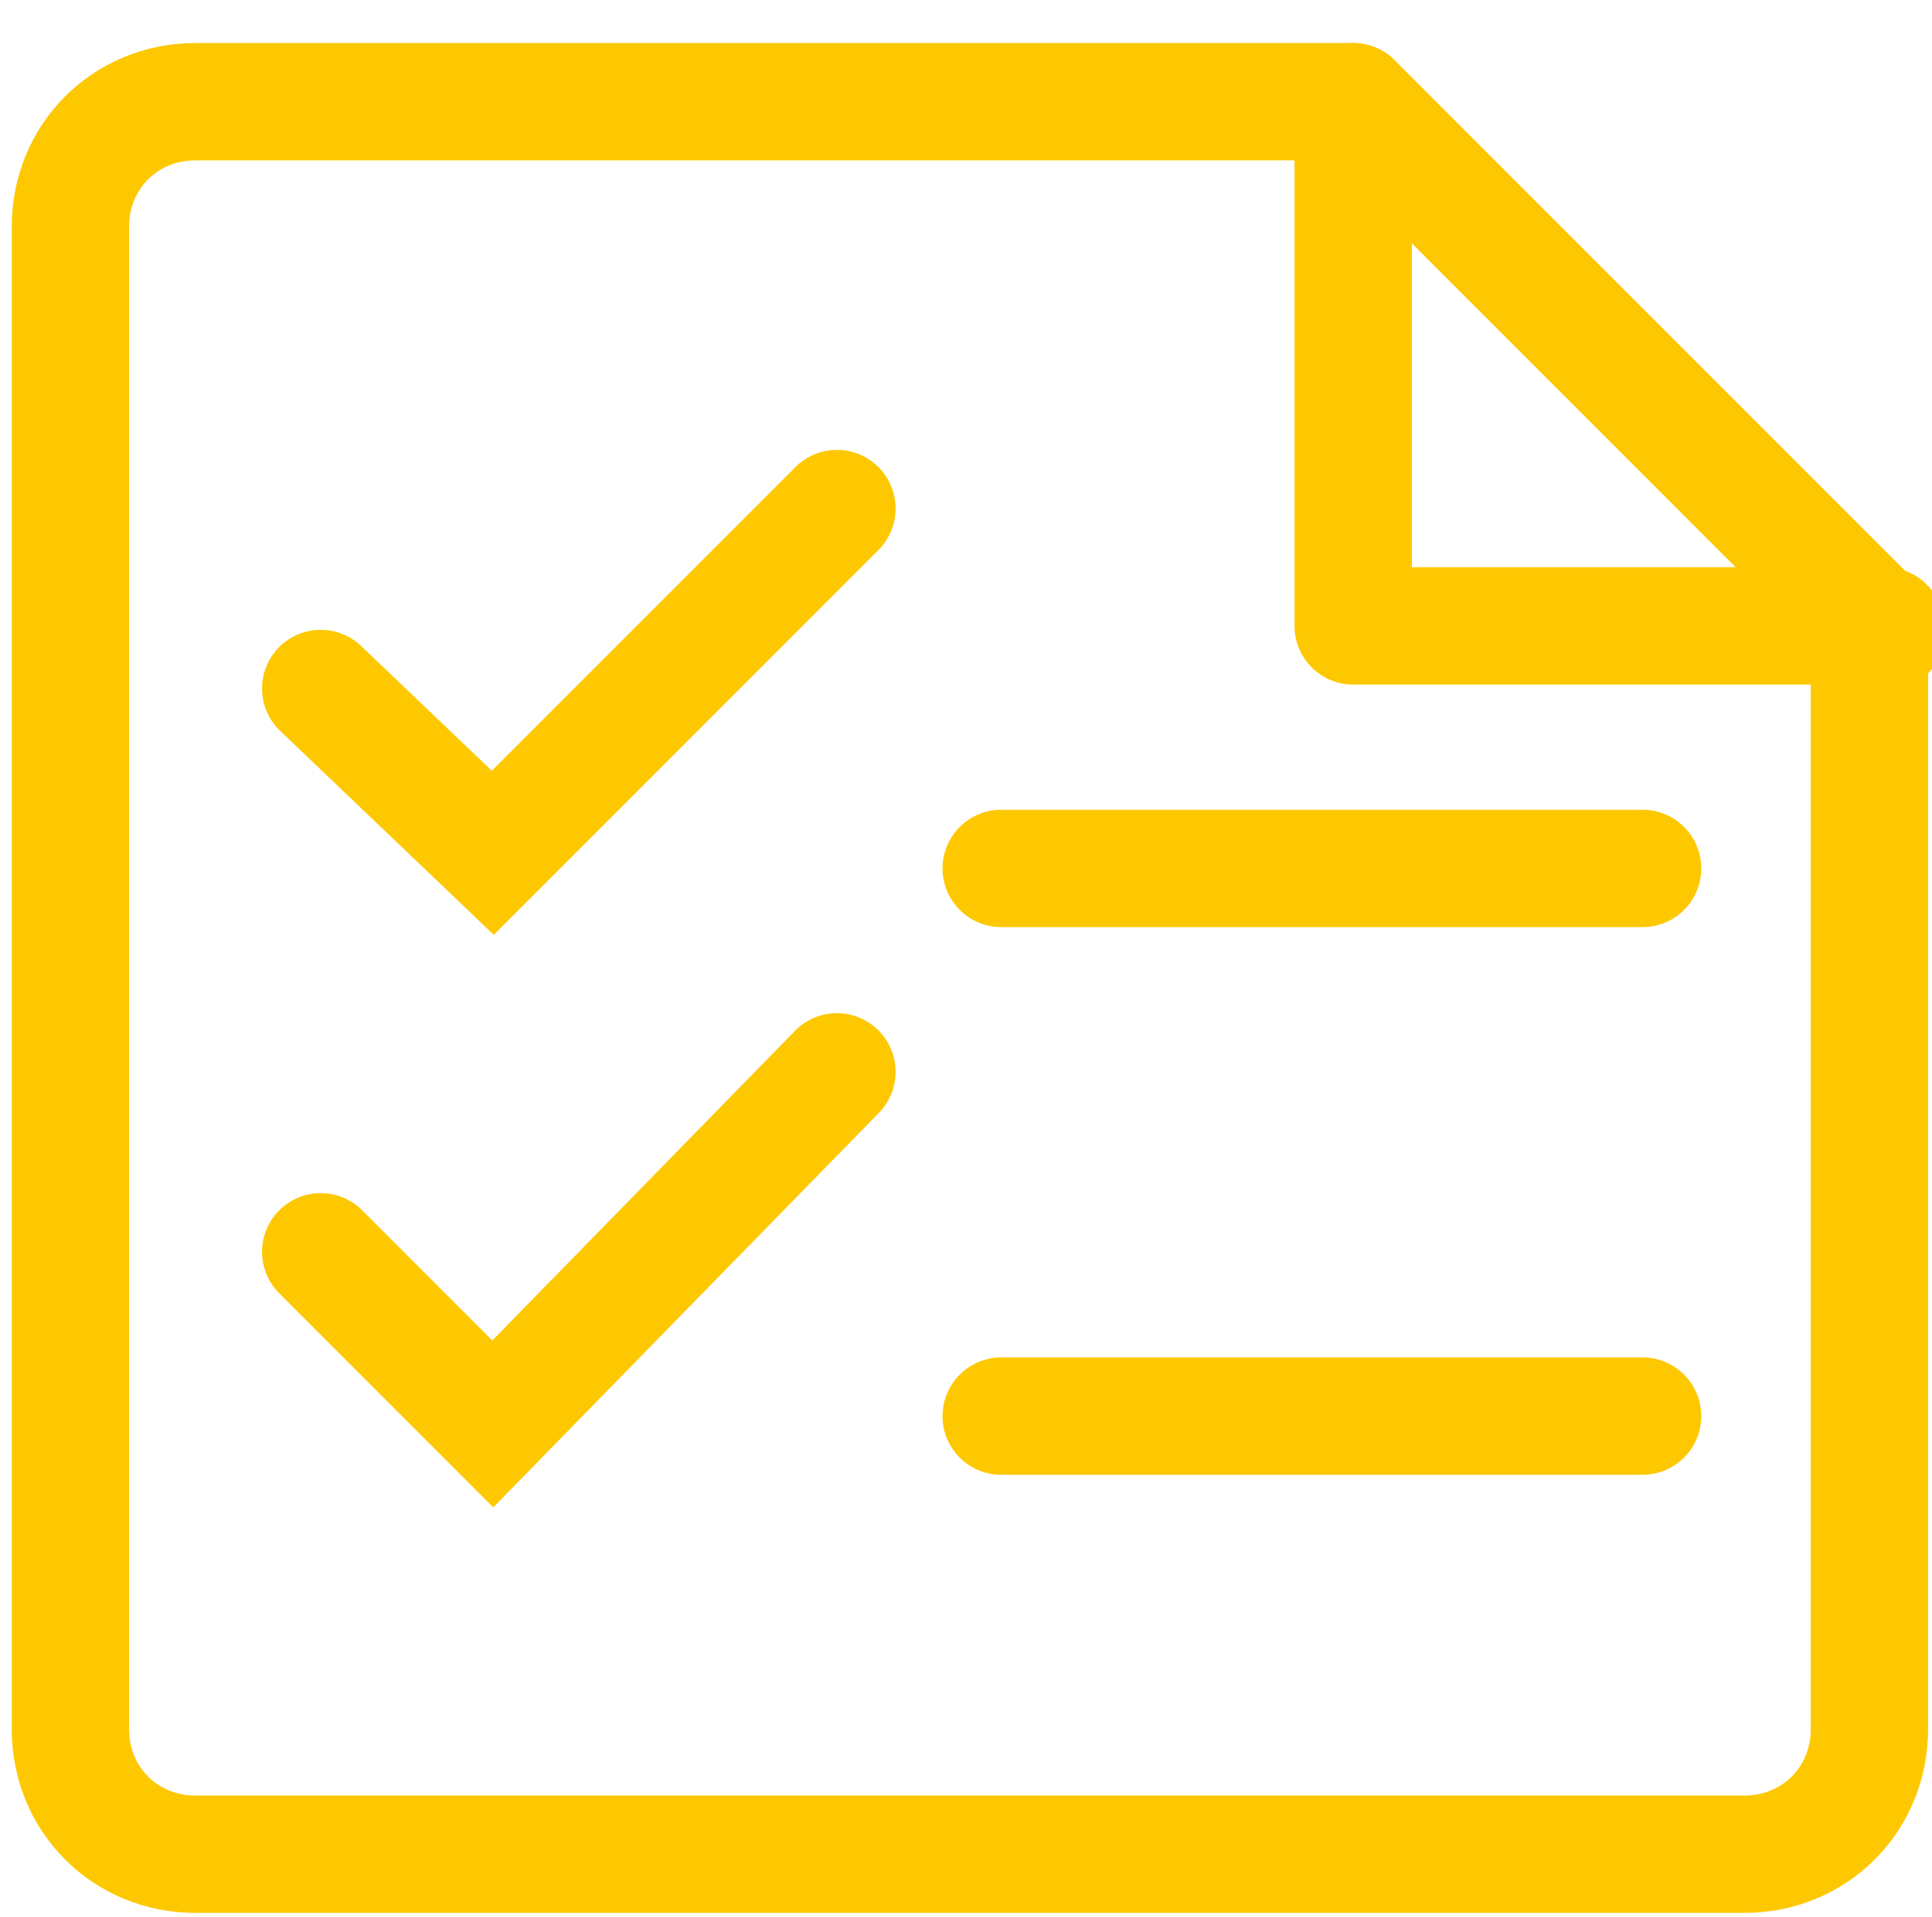
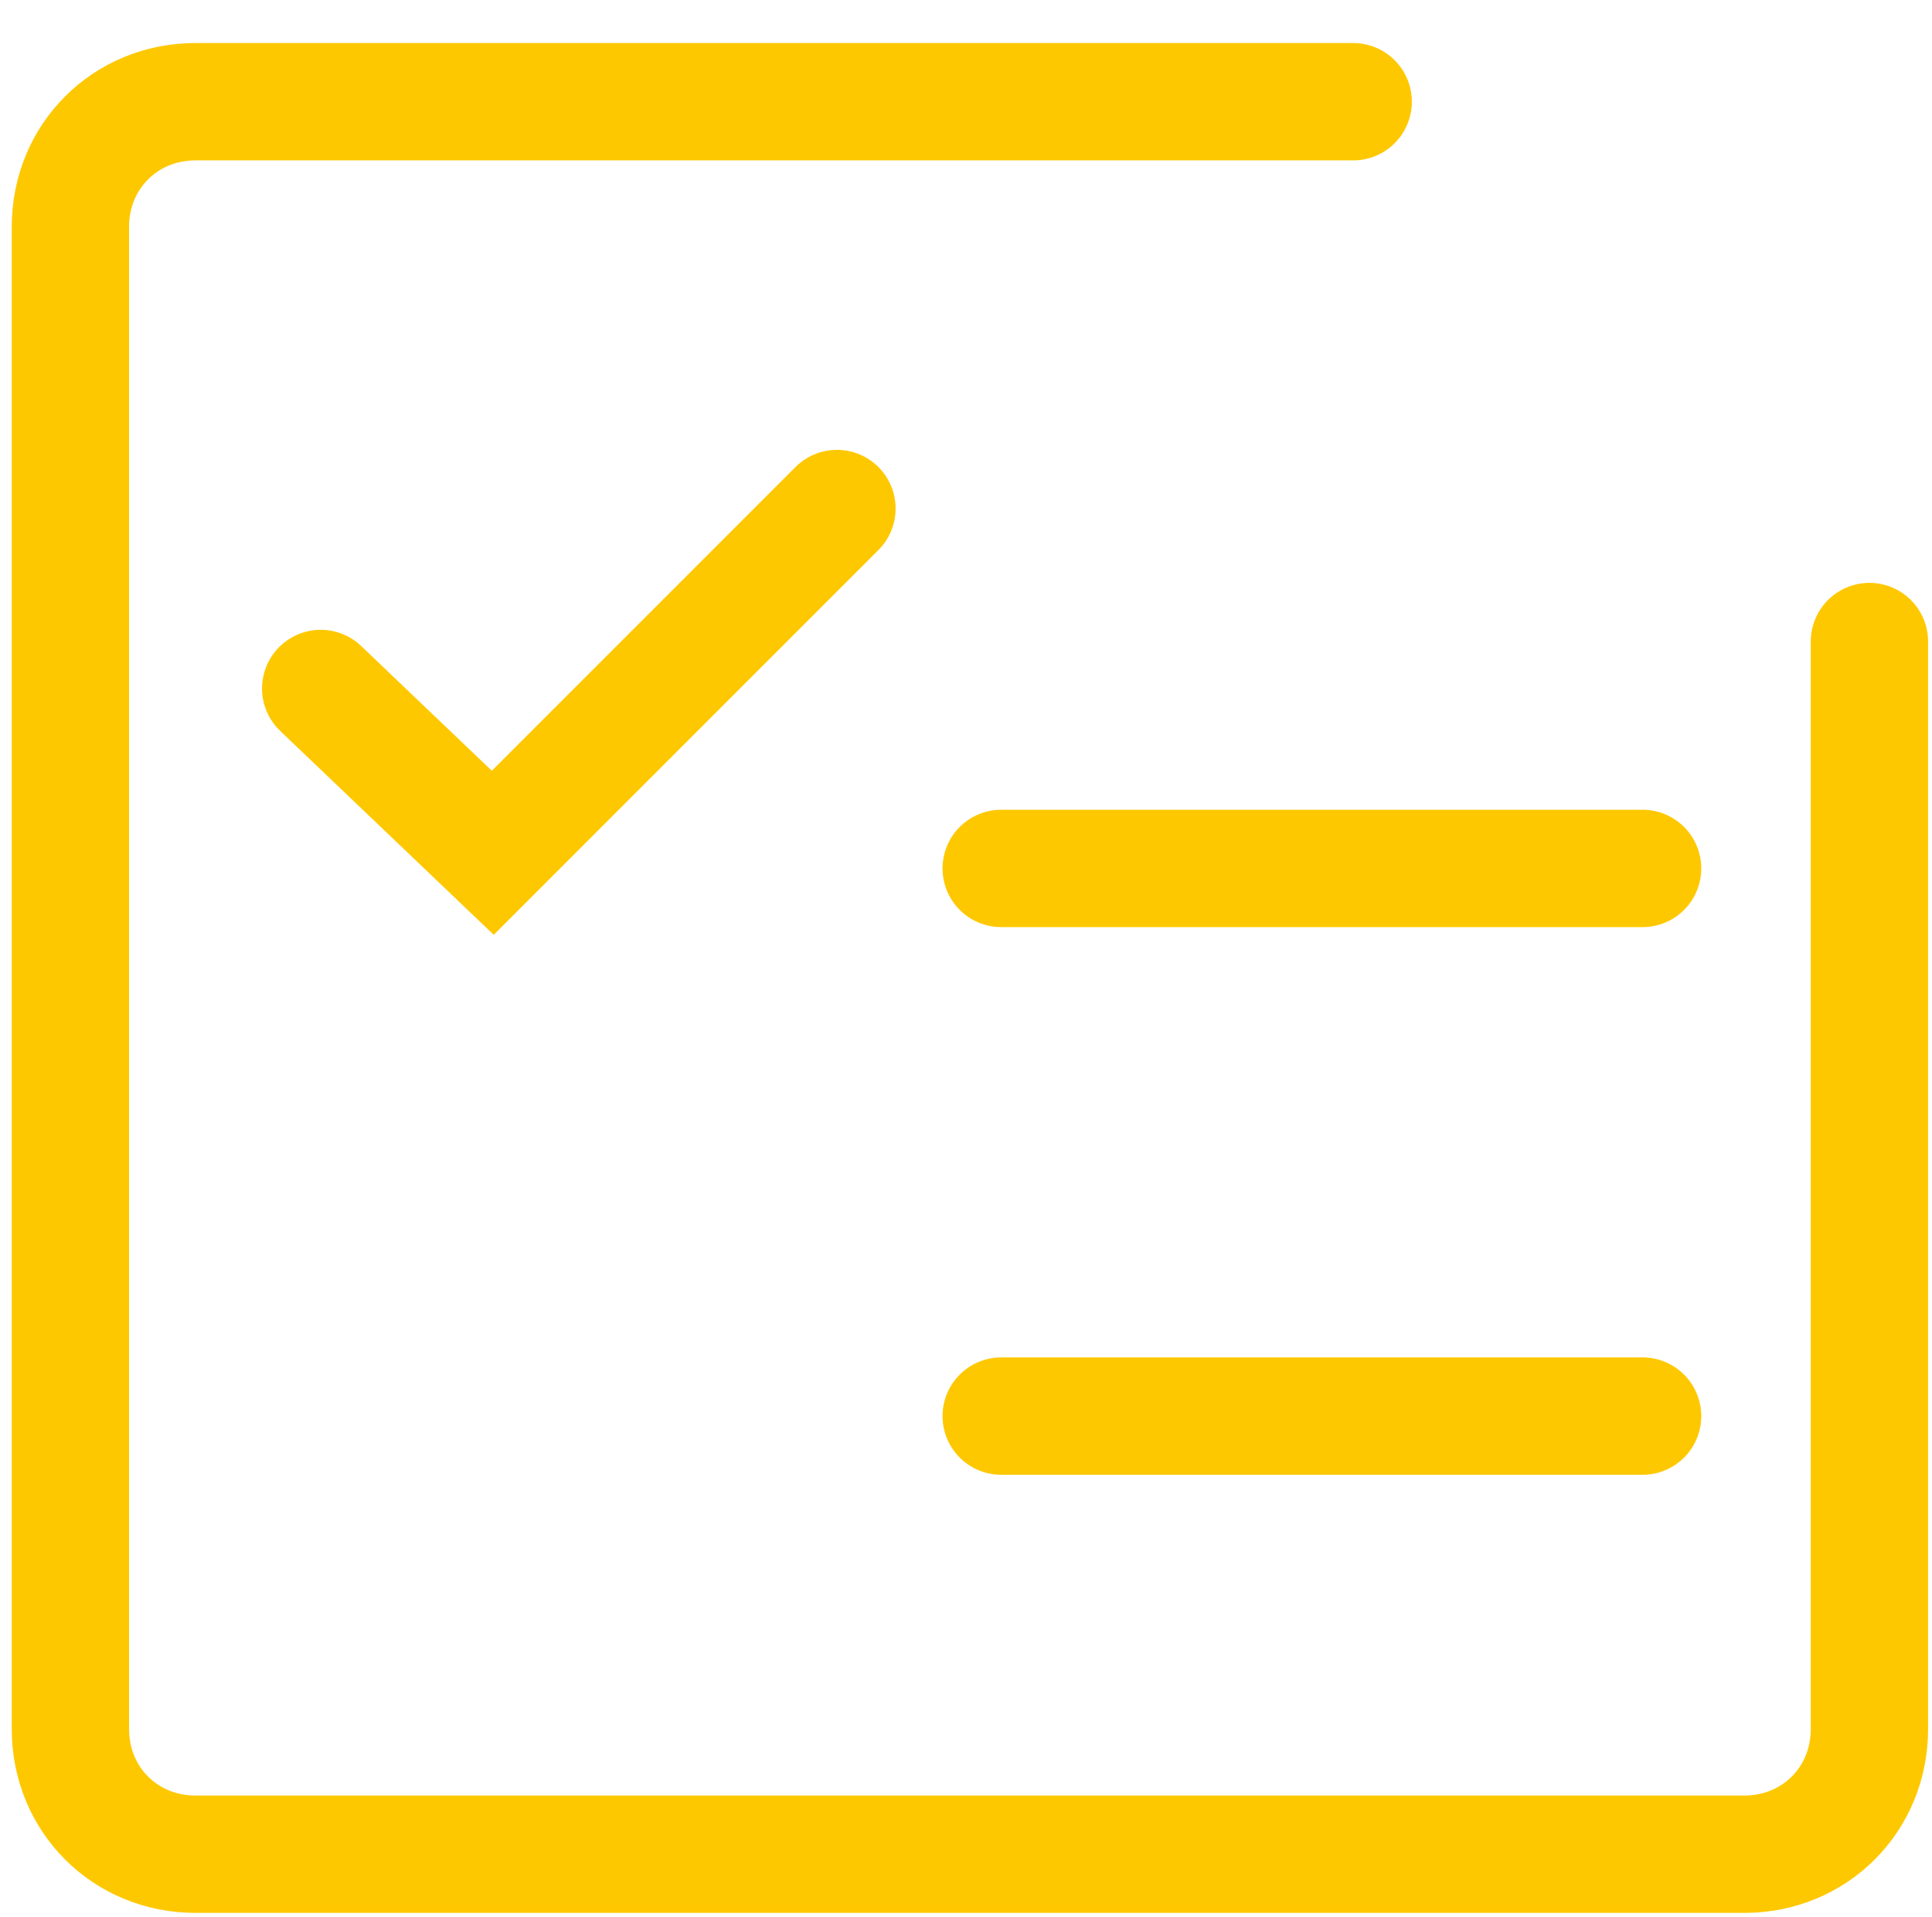
<svg xmlns="http://www.w3.org/2000/svg" id="Capa_1" version="1.1" viewBox="0 0 24.7 24.5">
  <defs>
    <style>
      .st0, .st1 {
        fill: none;
        stroke: #fec800;
        stroke-linecap: round;
        stroke-width: 1.5px;
      }

      .st1 {
        stroke-linejoin: round;
      }
    </style>
  </defs>
  <path class="st0" d="M23.9,8.2v13.9c0,.9-.7,1.6-1.6,1.6H2.5c-.9,0-1.6-.7-1.6-1.6V2.9c0-.9.7-1.6,1.6-1.6h14.8" />
  <polyline class="st0" points="4.1 8.8 6.3 10.9 10.7 6.5" />
-   <polyline class="st0" points="4.1 16 6.3 18.2 10.7 13.7" />
  <line class="st0" x1="12.8" y1="11.1" x2="21" y2="11.1" />
  <line class="st0" x1="12.8" y1="18.1" x2="21" y2="18.1" />
-   <path class="st1" d="M24.1,8.1l-6.8-6.8v6.7s6.9,0,6.8,0Z" />
</svg>